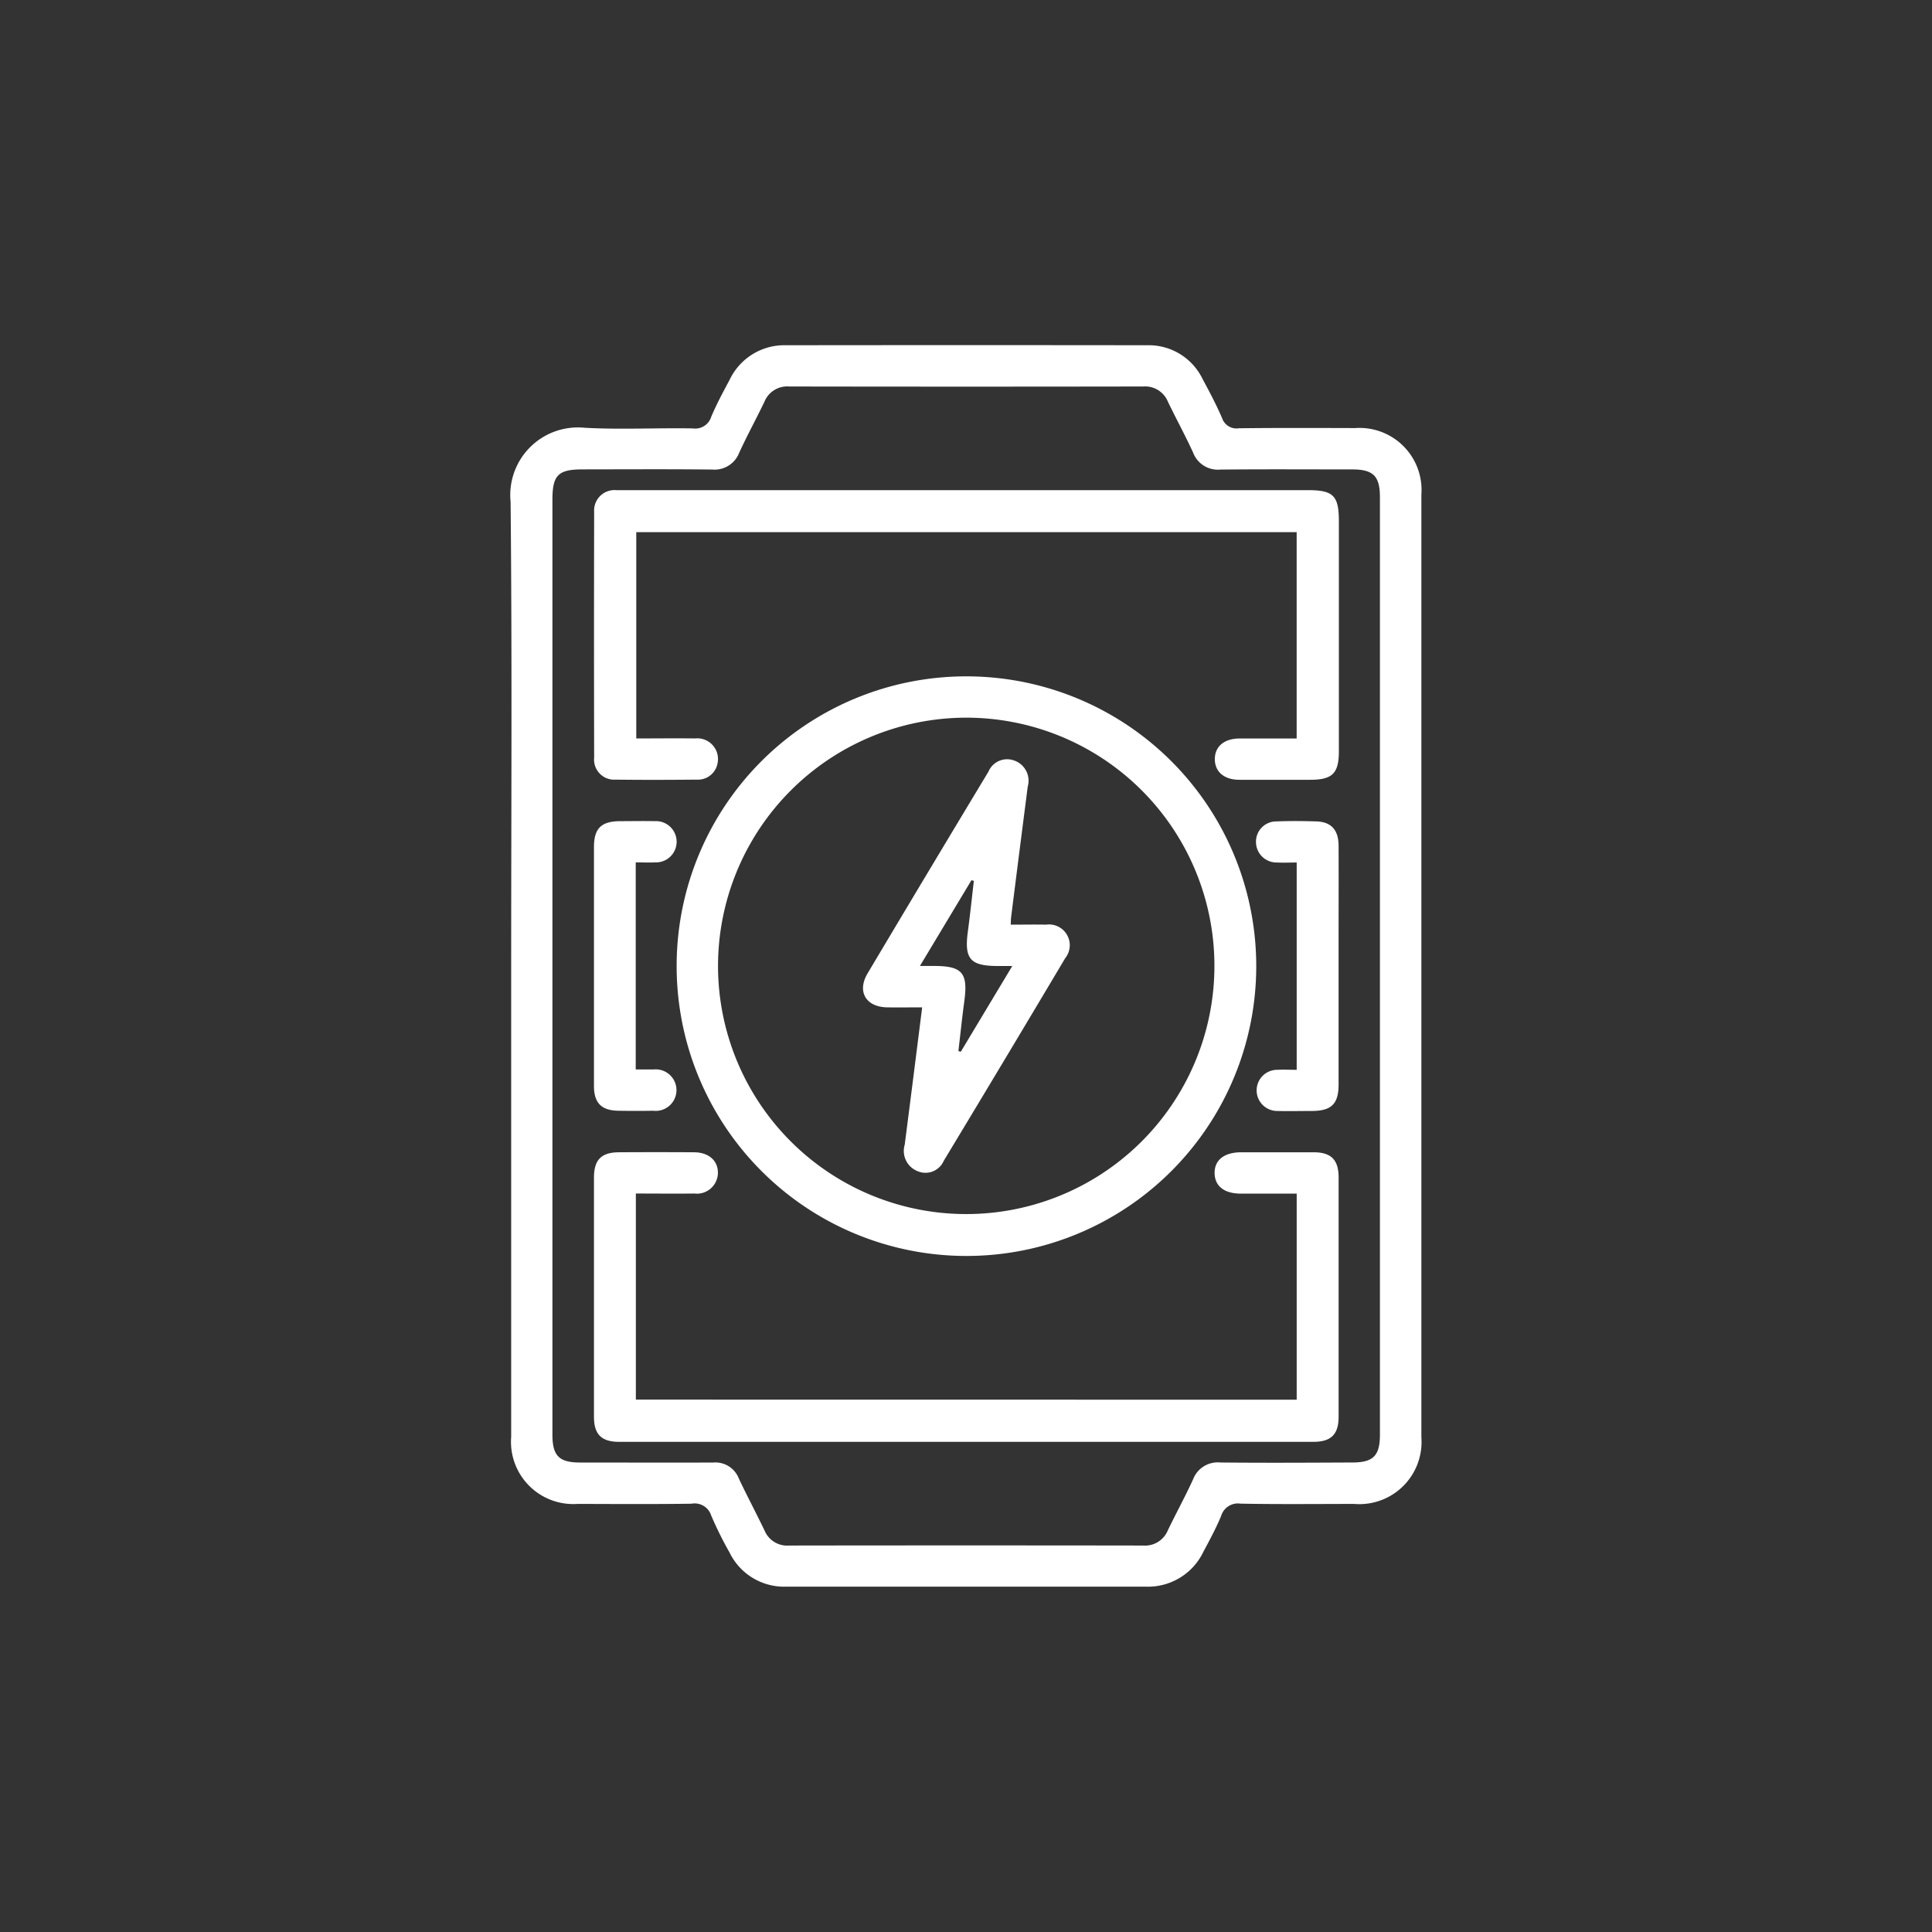
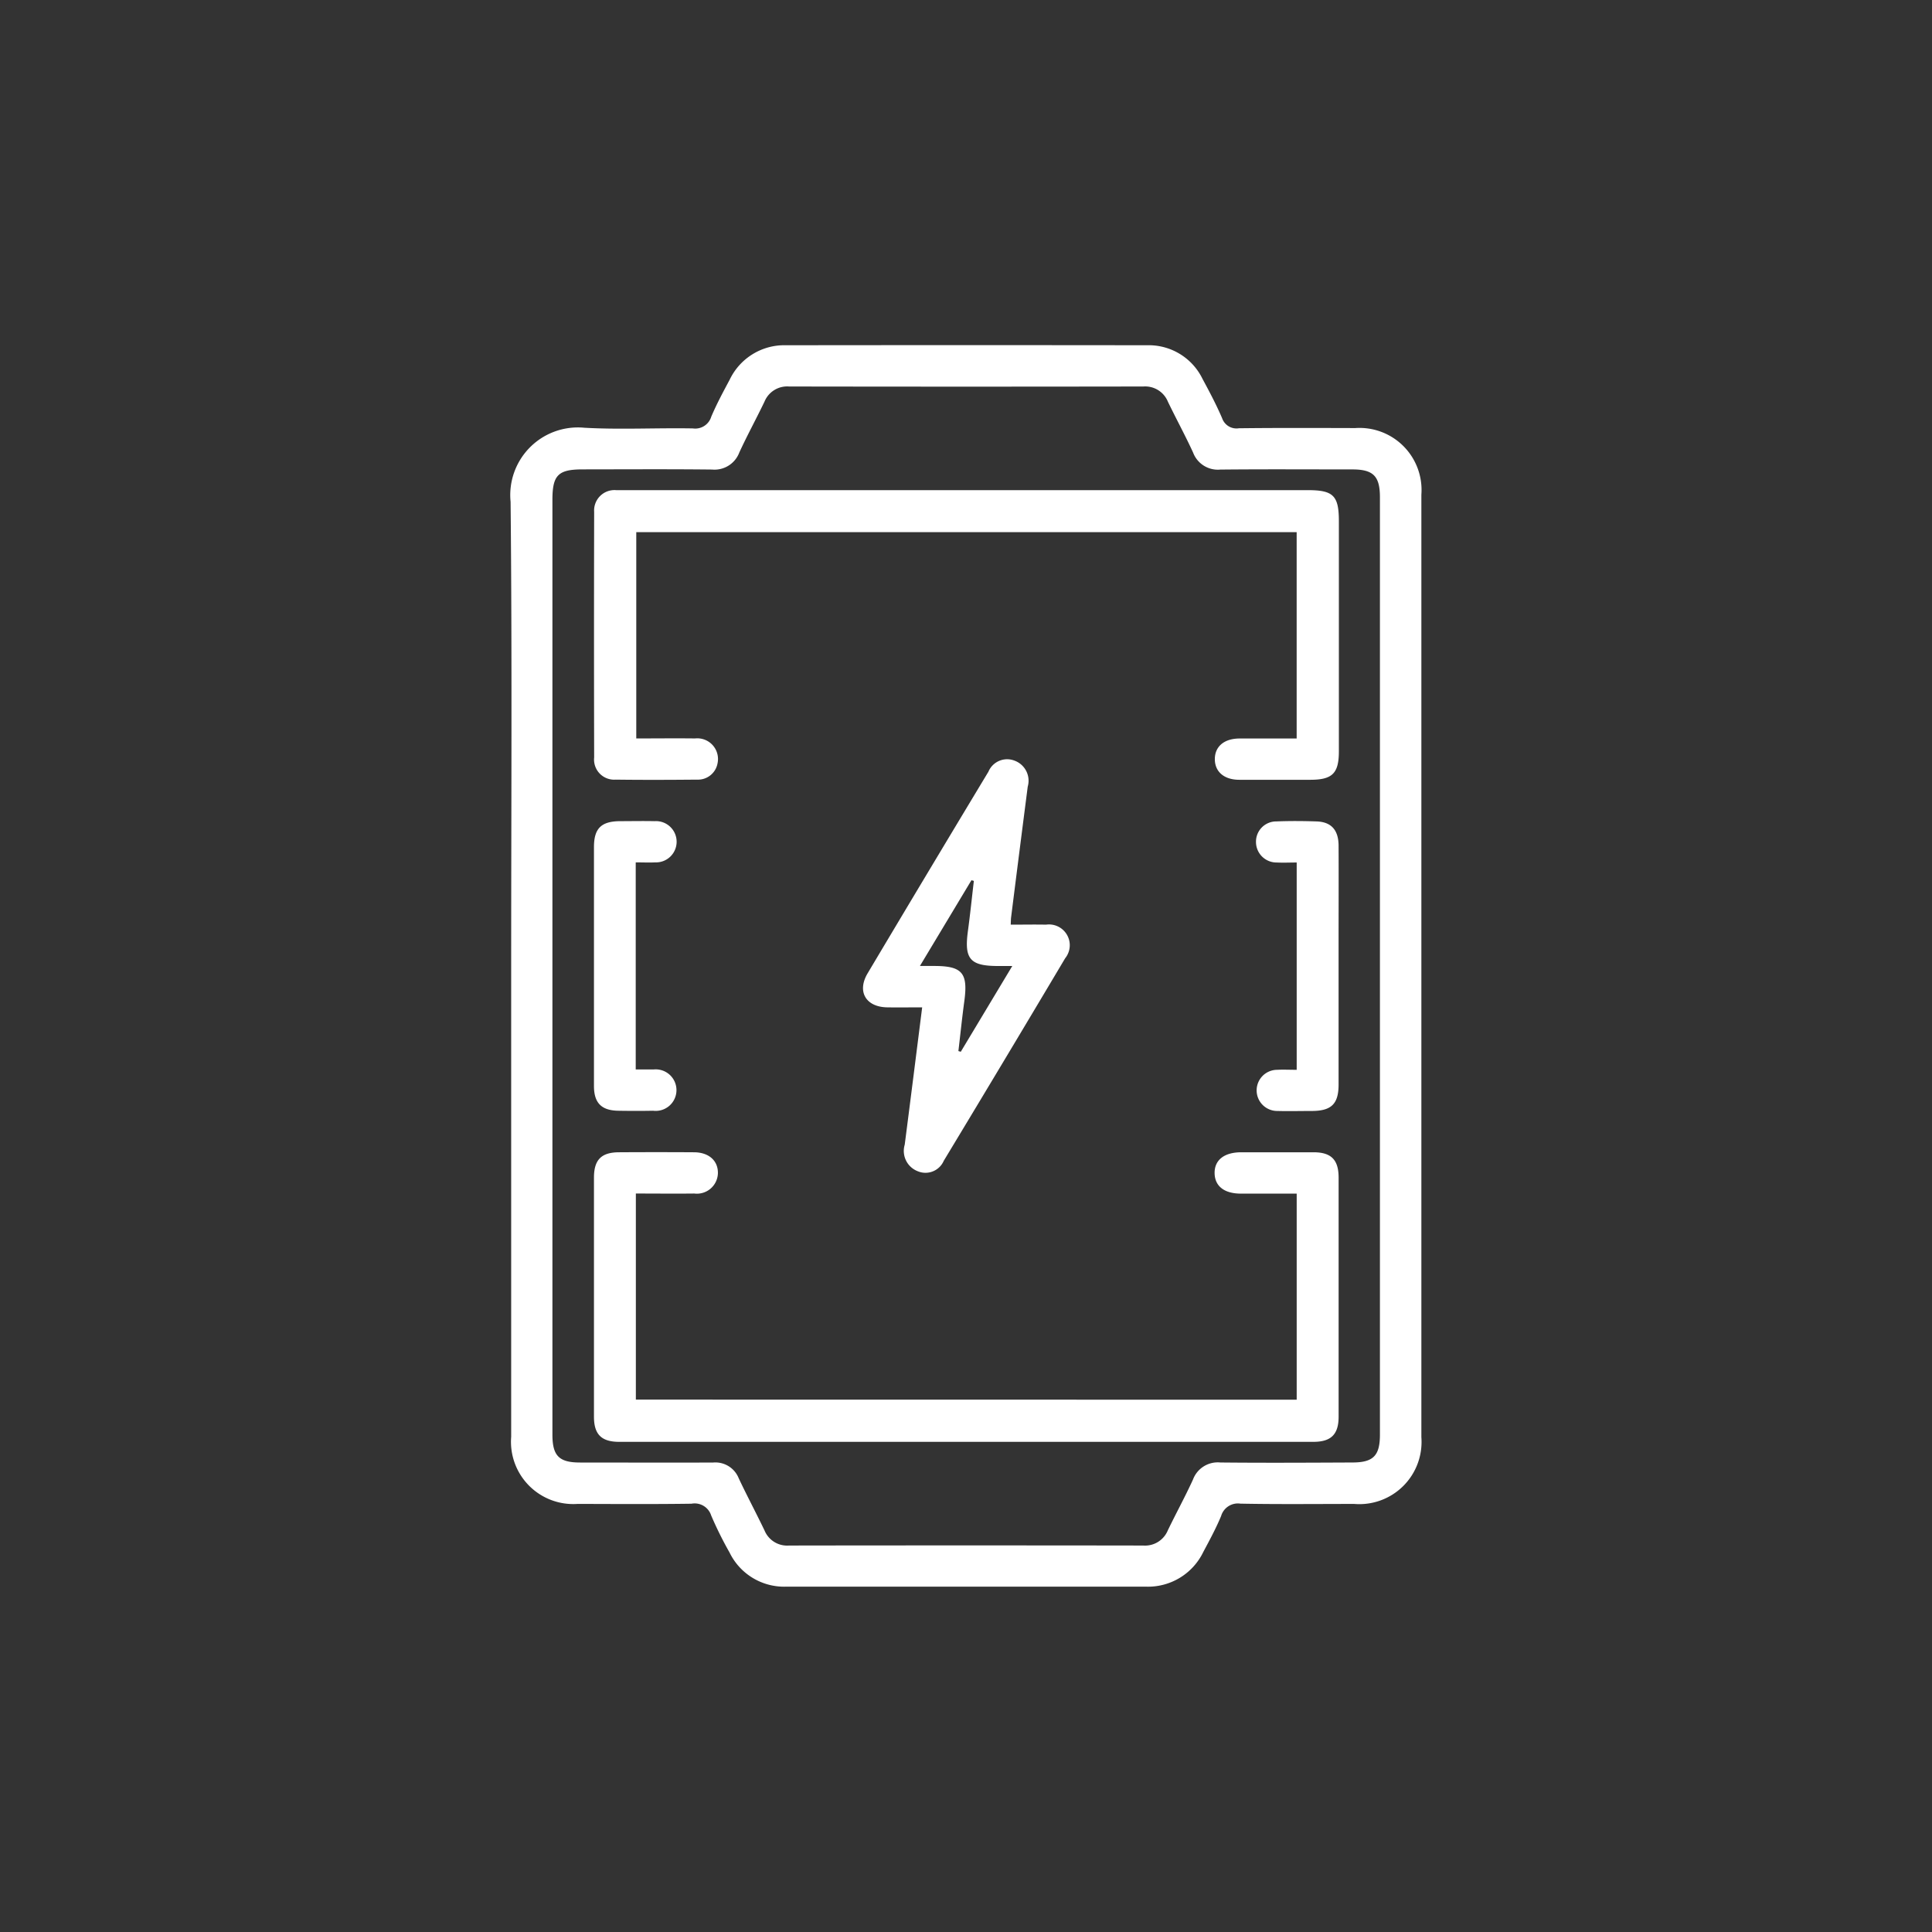
<svg xmlns="http://www.w3.org/2000/svg" width="60" height="60" viewBox="0 0 60 60">
  <rect x="0" y="0" width="60" height="60" fill="#333333" stroke="none" />
  <defs>
    <clipPath id="a">
      <rect width="60" height="60" transform="translate(1202 1370)" fill="#fff" stroke="#707070" stroke-width="1" />
    </clipPath>
    <clipPath id="b">
      <rect width="28.287" height="38.554" fill="#fff" />
    </clipPath>
  </defs>
  <g transform="translate(-1202 -1370)" clip-path="url(#a)">
    <g transform="translate(1217.856 1380.723)">
      <g clip-path="url(#b)">
        <path d="M.019,19.278c0-4.805.03-9.611-.018-14.416a2.1,2.1,0,0,1,2.29-2.3c1.121.063,2.248,0,3.372.021a.52.52,0,0,0,.57-.365c.167-.393.37-.771.572-1.148A1.88,1.88,0,0,1,8.561,0q5.6-.007,11.2,0A1.857,1.857,0,0,1,21.49,1.046c.216.4.428.8.608,1.22a.472.472,0,0,0,.522.312c1.2-.014,2.409-.009,3.614-.006a1.926,1.926,0,0,1,2.052,2.067q0,14.637,0,29.273A1.932,1.932,0,0,1,26.2,35.984c-1.178,0-2.356.014-3.533-.009a.542.542,0,0,0-.6.384c-.159.382-.357.748-.552,1.113a1.906,1.906,0,0,1-1.788,1.081q-5.581,0-11.162,0A1.885,1.885,0,0,1,6.8,37.491a11.445,11.445,0,0,1-.57-1.149.538.538,0,0,0-.611-.365c-1.178.017-2.355.009-3.533.006A1.934,1.934,0,0,1,.019,33.9q0-7.308,0-14.617M1.3,19.257q0,7.287,0,14.575c0,.658.206.866.86.866,1.378,0,2.757.007,4.135,0a.78.78,0,0,1,.791.49c.256.544.54,1.075.8,1.618a.76.76,0,0,0,.762.47q5.5-.008,11,0a.764.764,0,0,0,.763-.47c.255-.53.539-1.046.783-1.581a.82.82,0,0,1,.849-.528c1.365.014,2.73.006,4.095,0,.654,0,.861-.208.861-.866q0-14.555,0-29.109c0-.659-.206-.866-.86-.866-1.365,0-2.73-.009-4.095.005a.821.821,0,0,1-.848-.53c-.245-.534-.528-1.051-.783-1.581a.762.762,0,0,0-.763-.469q-5.5.009-11,0a.761.761,0,0,0-.763.468c-.254.53-.537,1.047-.783,1.581a.823.823,0,0,1-.848.53c-1.338-.015-2.676-.006-4.015-.005-.764,0-.941.178-.941.946q0,7.227,0,14.454" transform="translate(0 -0.001)" fill="#fff" />
-         <path d="M57.071,95.855a9,9,0,1,1-8.979,8.959,8.992,8.992,0,0,1,8.979-8.959m-7.694,9a7.708,7.708,0,1,0,7.661-7.717,7.717,7.717,0,0,0-7.661,7.717" transform="translate(-42.934 -85.573)" fill="#fff" />
        <path d="M45.949,49.643V43.238H25.44v6.406c.6,0,1.215-.007,1.825,0a.643.643,0,0,1,.7.768.617.617,0,0,1-.634.511c-.843.008-1.686.011-2.529,0a.625.625,0,0,1-.67-.688q-.009-3.814,0-7.628a.633.633,0,0,1,.685-.674c.093,0,.187,0,.281,0h21.2c.791,0,.962.172.962.965q0,3.573,0,7.146c0,.682-.2.883-.884.884-.736,0-1.472,0-2.208,0-.473,0-.76-.251-.76-.641s.285-.637.759-.641c.586,0,1.172,0,1.788,0" transform="translate(-21.536 -37.434)" fill="#fff" />
        <path d="M45.95,241.3v-6.4c-.589,0-1.16,0-1.732,0-.514,0-.806-.228-.817-.625-.011-.412.291-.657.823-.659.749,0,1.5,0,2.248,0,.549,0,.779.232.78.784q0,3.714,0,7.427c0,.55-.233.781-.783.782q-10.778,0-21.557,0c-.553,0-.785-.23-.786-.778q0-3.714,0-7.427c0-.555.228-.785.775-.788q1.164-.007,2.328,0c.466,0,.755.264.746.654a.653.653,0,0,1-.734.627c-.6.007-1.2,0-1.814,0v6.4Z" transform="translate(-21.536 -208.554)" fill="#fff" />
        <path d="M25.423,139.043v6.427c.194,0,.376,0,.557,0a.645.645,0,1,1-.016,1.282c-.361.007-.722.006-1.083,0-.521-.008-.754-.24-.755-.767,0-1.511,0-3.021,0-4.532,0-.962,0-1.925,0-2.887,0-.58.223-.8.8-.807.361,0,.722-.008,1.083,0a.641.641,0,1,1,.017,1.28c-.185.009-.372,0-.6,0" transform="translate(-21.536 -122.98)" fill="#fff" />
        <path d="M217.091,145.448V139.02c-.205,0-.413.01-.62,0a.638.638,0,0,1-.644-.634.628.628,0,0,1,.633-.642c.414-.017.829-.014,1.243,0q.685.019.689.751c.005,1,0,2.005,0,3.008q0,2.206,0,4.412c0,.6-.221.818-.823.821-.361,0-.722.01-1.083,0a.639.639,0,1,1,0-1.278c.186-.01.374,0,.607,0" transform="translate(-192.677 -122.957)" fill="#fff" />
        <path d="M106.647,124.958c.376,0,.735-.007,1.094,0a.645.645,0,0,1,.594,1.043q-1.875,3.152-3.771,6.291a.619.619,0,0,1-.812.322.675.675,0,0,1-.4-.823c.181-1.4.358-2.809.542-4.265-.378,0-.734.006-1.091,0-.661-.013-.942-.493-.6-1.062q1.866-3.134,3.749-6.257a.629.629,0,0,1,.8-.346.664.664,0,0,1,.42.811q-.261,2.028-.516,4.056c-.008.063-.007.128-.012.229m.05,1.285h-.441c-.876,0-1.057-.218-.938-1.09.07-.516.123-1.035.184-1.553l-.075-.021-1.6,2.663h.442c.875,0,1.055.218.937,1.091-.07.516-.123,1.035-.184,1.552l.074.021,1.6-2.664" transform="translate(-91.111 -106.965)" fill="#fff" />
      </g>
    </g>
  </g>
</svg>